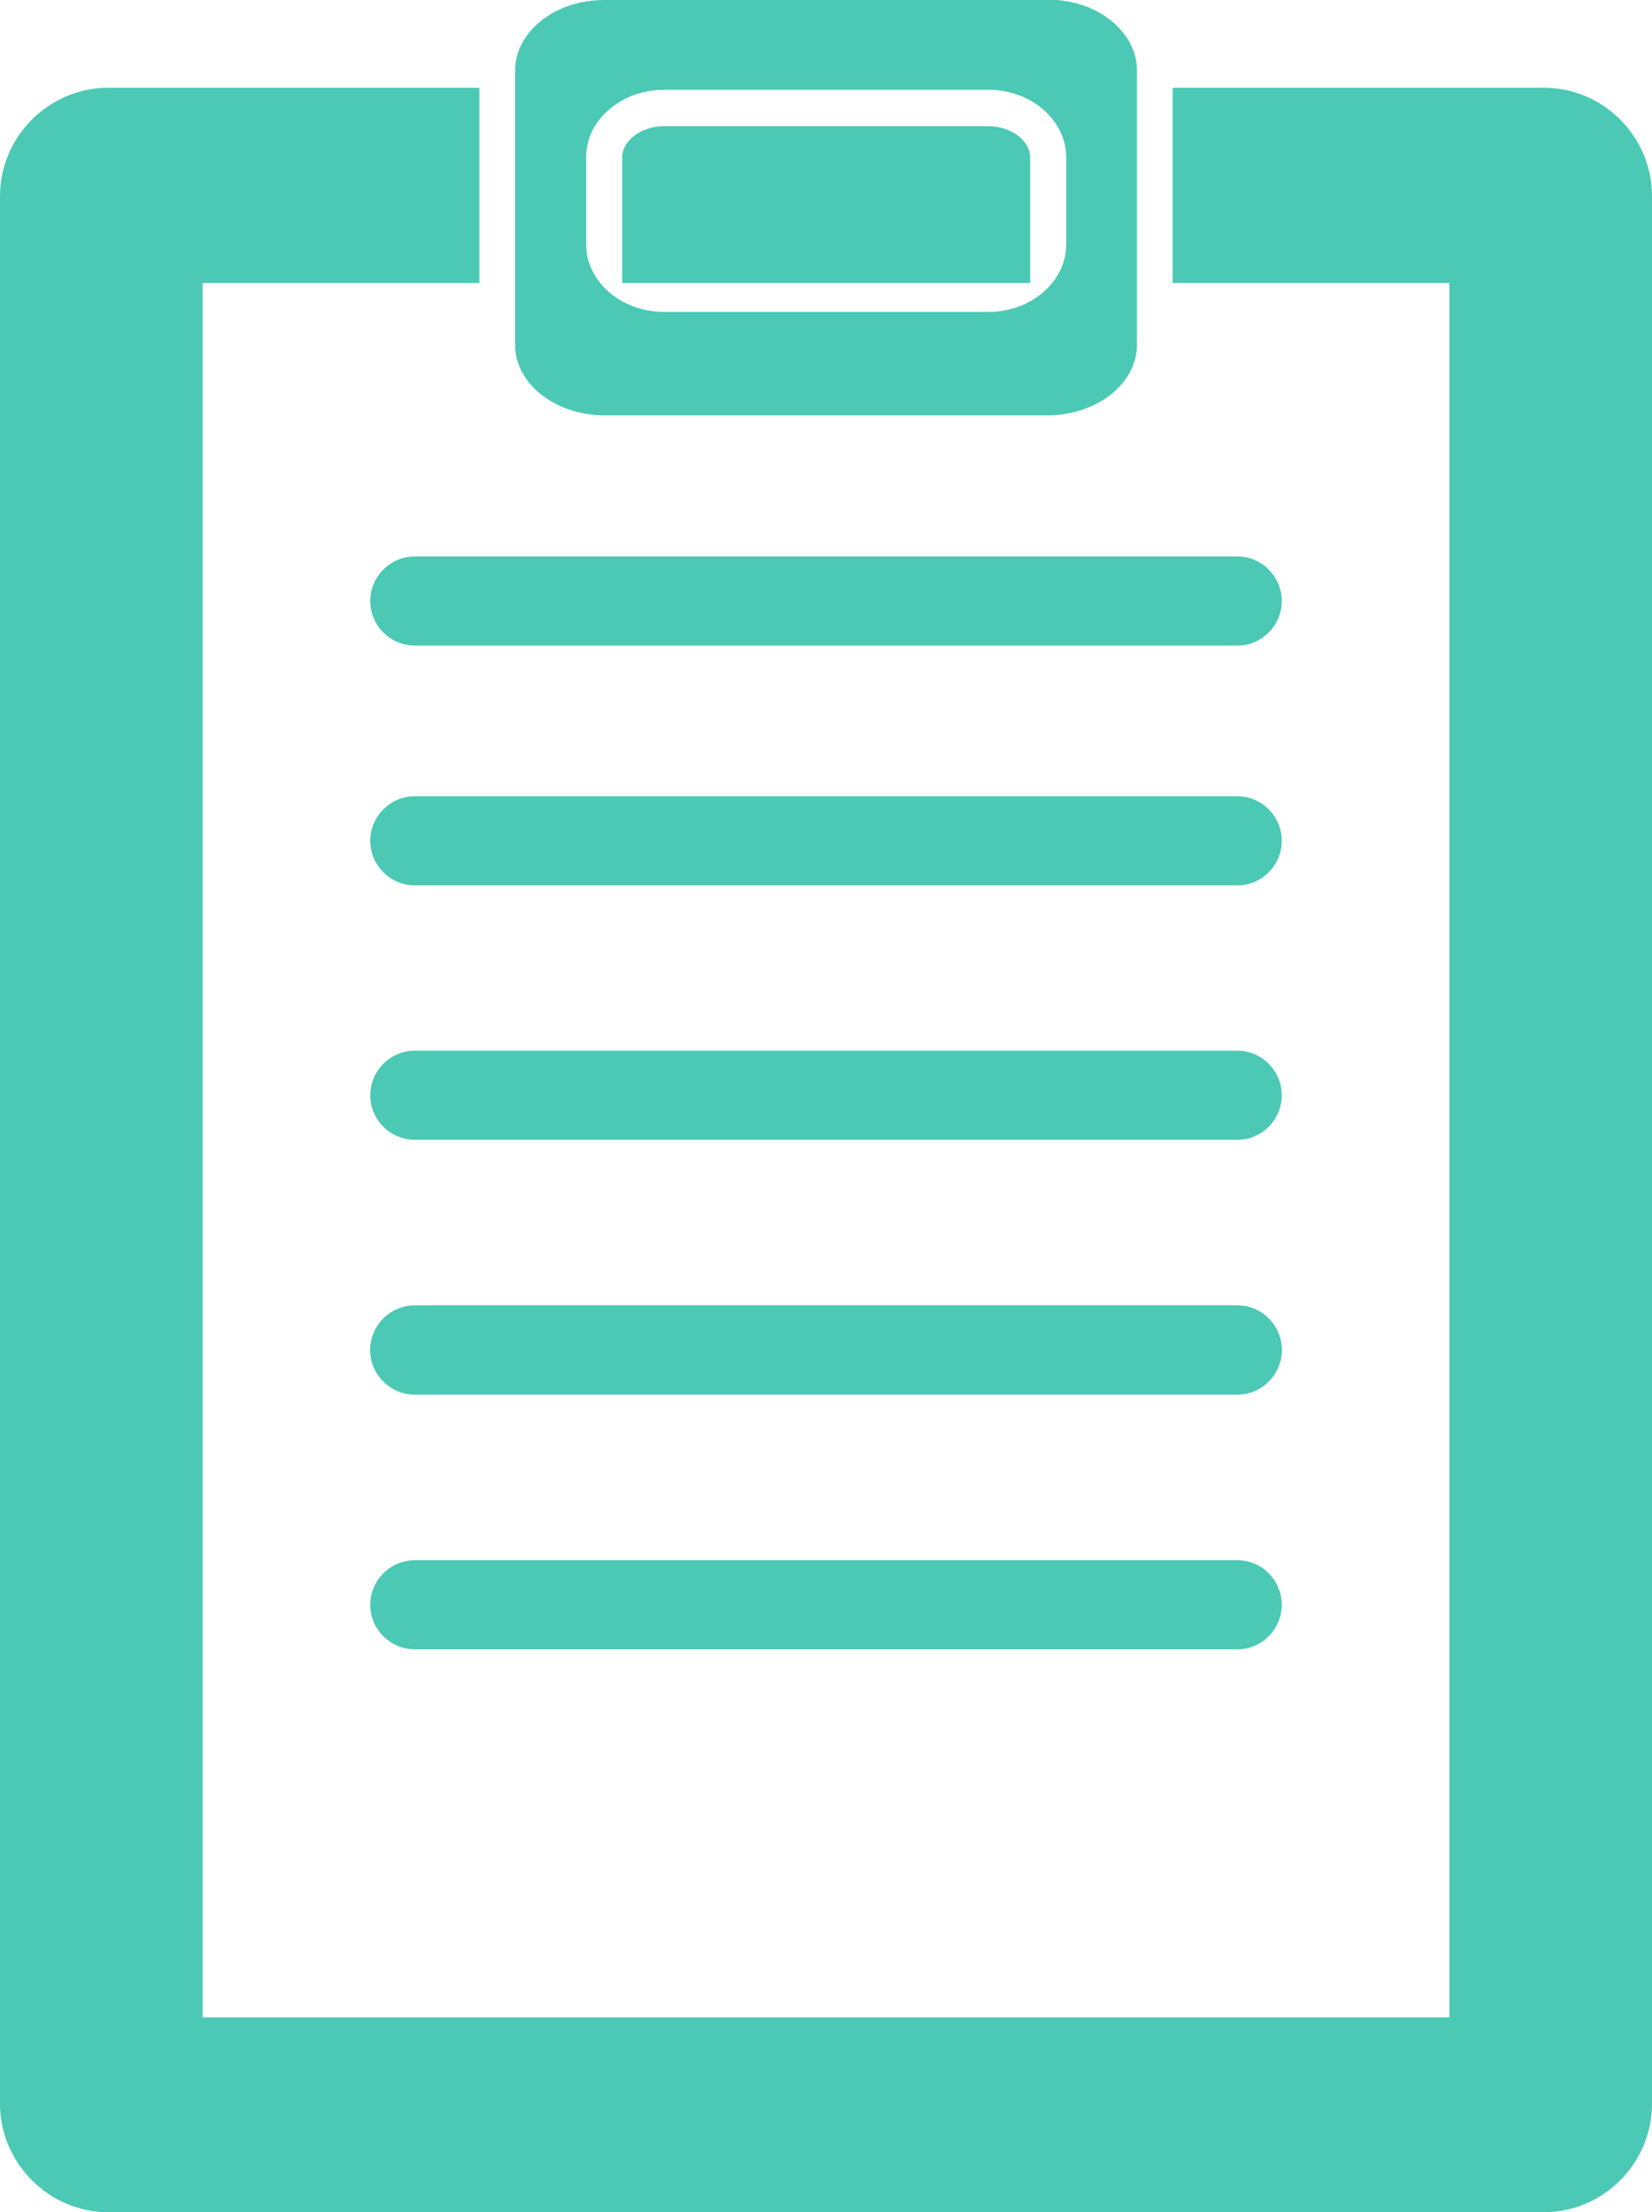
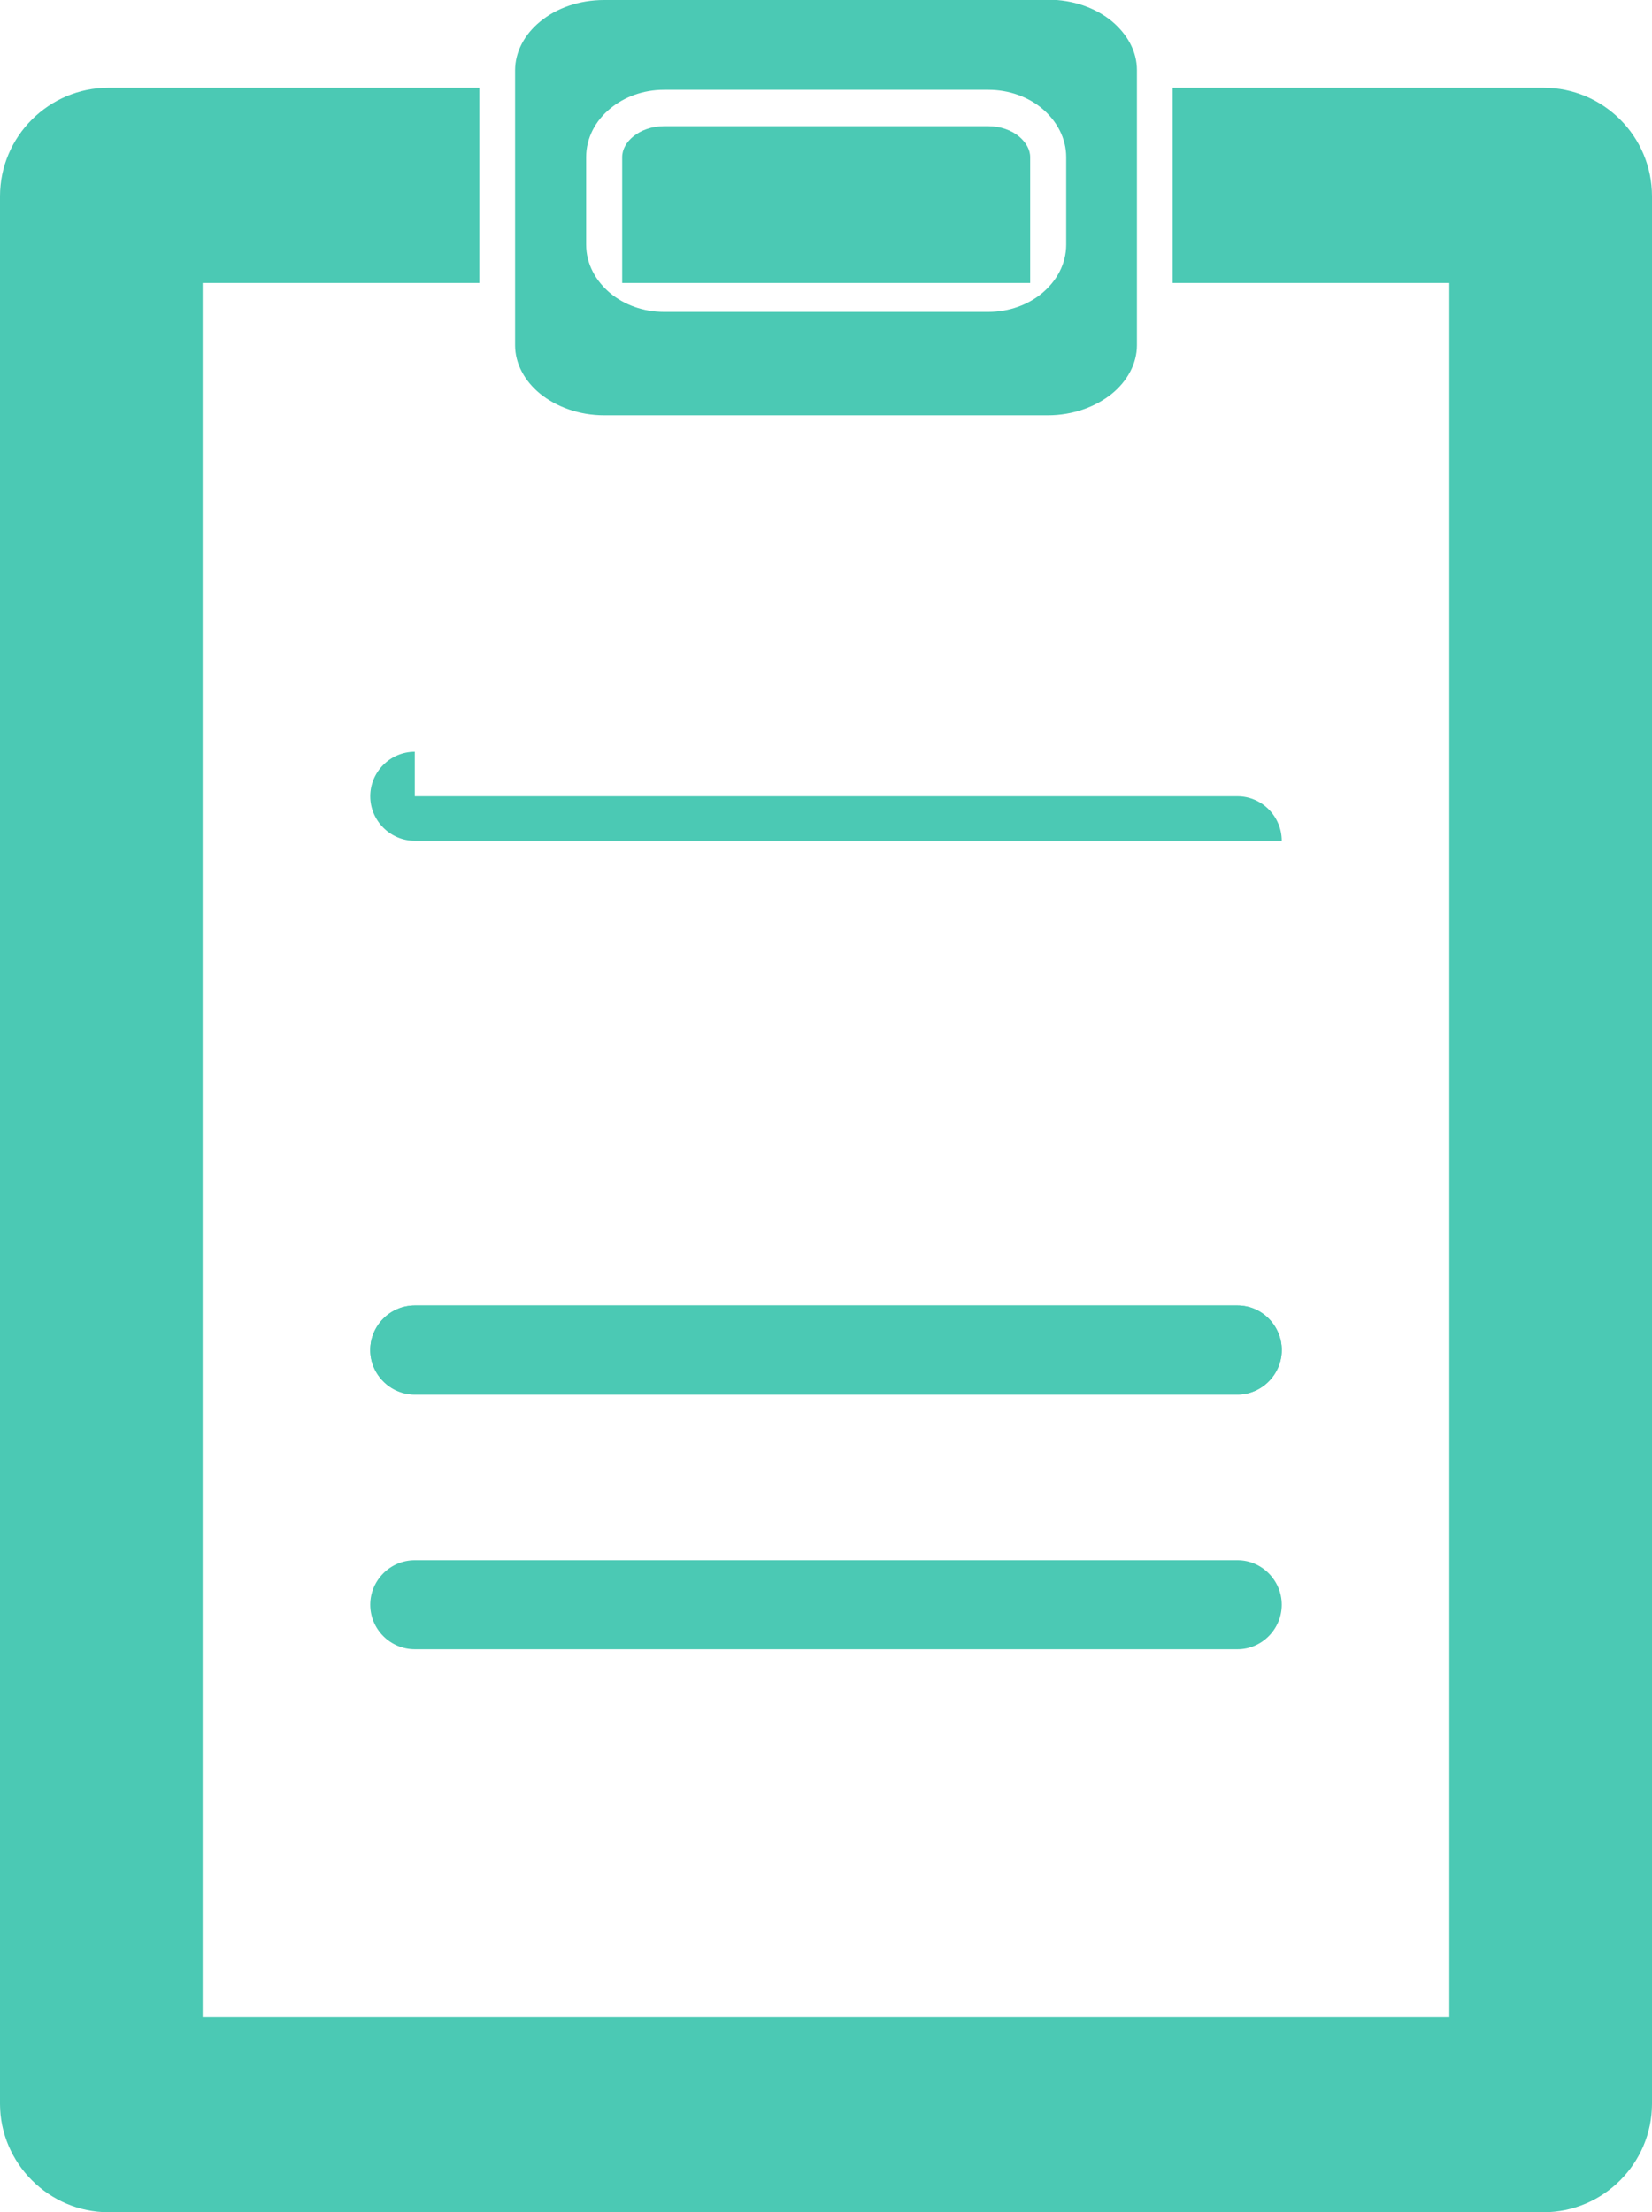
<svg xmlns="http://www.w3.org/2000/svg" id="_圖層_2" viewBox="0 0 48.59 65.04">
  <defs>
    <style>.cls-1{fill:#4bc9b4;fill-rule:evenodd;}</style>
  </defs>
  <path class="cls-1" d="m3.19,65.04h42.21c1.76,0,3.19-1.44,3.19-3.19V5.77c0-1.76-1.43-3.19-3.19-3.19h-10.91v5.74h8.14v50.99H5.96V8.32h8.14V2.58H3.19c-1.75,0-3.19,1.43-3.19,3.19v56.08c0,1.75,1.44,3.19,3.19,3.19h0ZM18.3,8.32v-3.7c0-.23.13-.45.33-.61h0c.22-.18.54-.3.9-.3h9.54c.36,0,.68.12.9.3h0c.2.17.33.38.33.61v3.7h-11.99Z" />
-   <path class="cls-1" d="m12.2,16.36h24.2c.71,0,1.3.59,1.3,1.31h0c0,.72-.59,1.31-1.3,1.31H12.2c-.72,0-1.31-.59-1.31-1.31h0c0-.72.59-1.31,1.31-1.31Z" />
-   <path class="cls-1" d="m12.2,23.41h24.2c.71,0,1.3.59,1.3,1.31h0c0,.72-.59,1.31-1.3,1.31H12.2c-.72,0-1.31-.59-1.31-1.31h0c0-.72.59-1.31,1.31-1.31Z" />
-   <path class="cls-1" d="m12.2,30.89h24.2c.71,0,1.3.59,1.3,1.31h0c0,.72-.59,1.31-1.3,1.31H12.2c-.72,0-1.31-.59-1.31-1.31h0c0-.72.59-1.31,1.31-1.31Z" />
+   <path class="cls-1" d="m12.2,23.41h24.2c.71,0,1.3.59,1.3,1.31h0H12.2c-.72,0-1.31-.59-1.31-1.31h0c0-.72.59-1.31,1.31-1.31Z" />
  <path class="cls-1" d="m12.2,38.38h24.2c.71,0,1.3.59,1.3,1.31h0c0,.72-.59,1.31-1.3,1.31H12.2c-.72,0-1.31-.59-1.31-1.31h0c0-.72.59-1.31,1.31-1.31Z" />
  <path class="cls-1" d="m12.2,38.38h24.2c.71,0,1.3.59,1.3,1.31h0c0,.72-.59,1.31-1.3,1.31H12.2c-.72,0-1.31-.59-1.31-1.31h0c0-.72.59-1.31,1.31-1.31Z" />
  <path class="cls-1" d="m12.2,45.87h24.2c.71,0,1.3.59,1.3,1.31h0c0,.72-.59,1.31-1.3,1.31H12.2c-.72,0-1.31-.59-1.31-1.31h0c0-.72.59-1.31,1.31-1.31Z" />
  <path class="cls-1" d="m30.82,0h-13.05c-.74,0-1.41.24-1.89.64-.45.37-.73.88-.73,1.43v8.08c0,.54.28,1.05.73,1.42.48.39,1.15.64,1.89.64h13.05c.74,0,1.41-.25,1.89-.64.45-.37.73-.88.73-1.42V2.06c0-.55-.28-1.05-.73-1.43-.48-.4-1.15-.64-1.89-.64h0Zm-11.29,2.64h9.54c.61,0,1.17.21,1.58.55h0c.43.36.71.87.71,1.43v2.57c0,.57-.28,1.07-.71,1.43h0c-.41.34-.97.55-1.58.55h-9.54c-.61,0-1.17-.21-1.58-.55h0c-.43-.36-.71-.86-.71-1.43v-2.57c0-.56.27-1.07.71-1.43h0c.41-.34.97-.55,1.58-.55Z" />
</svg>